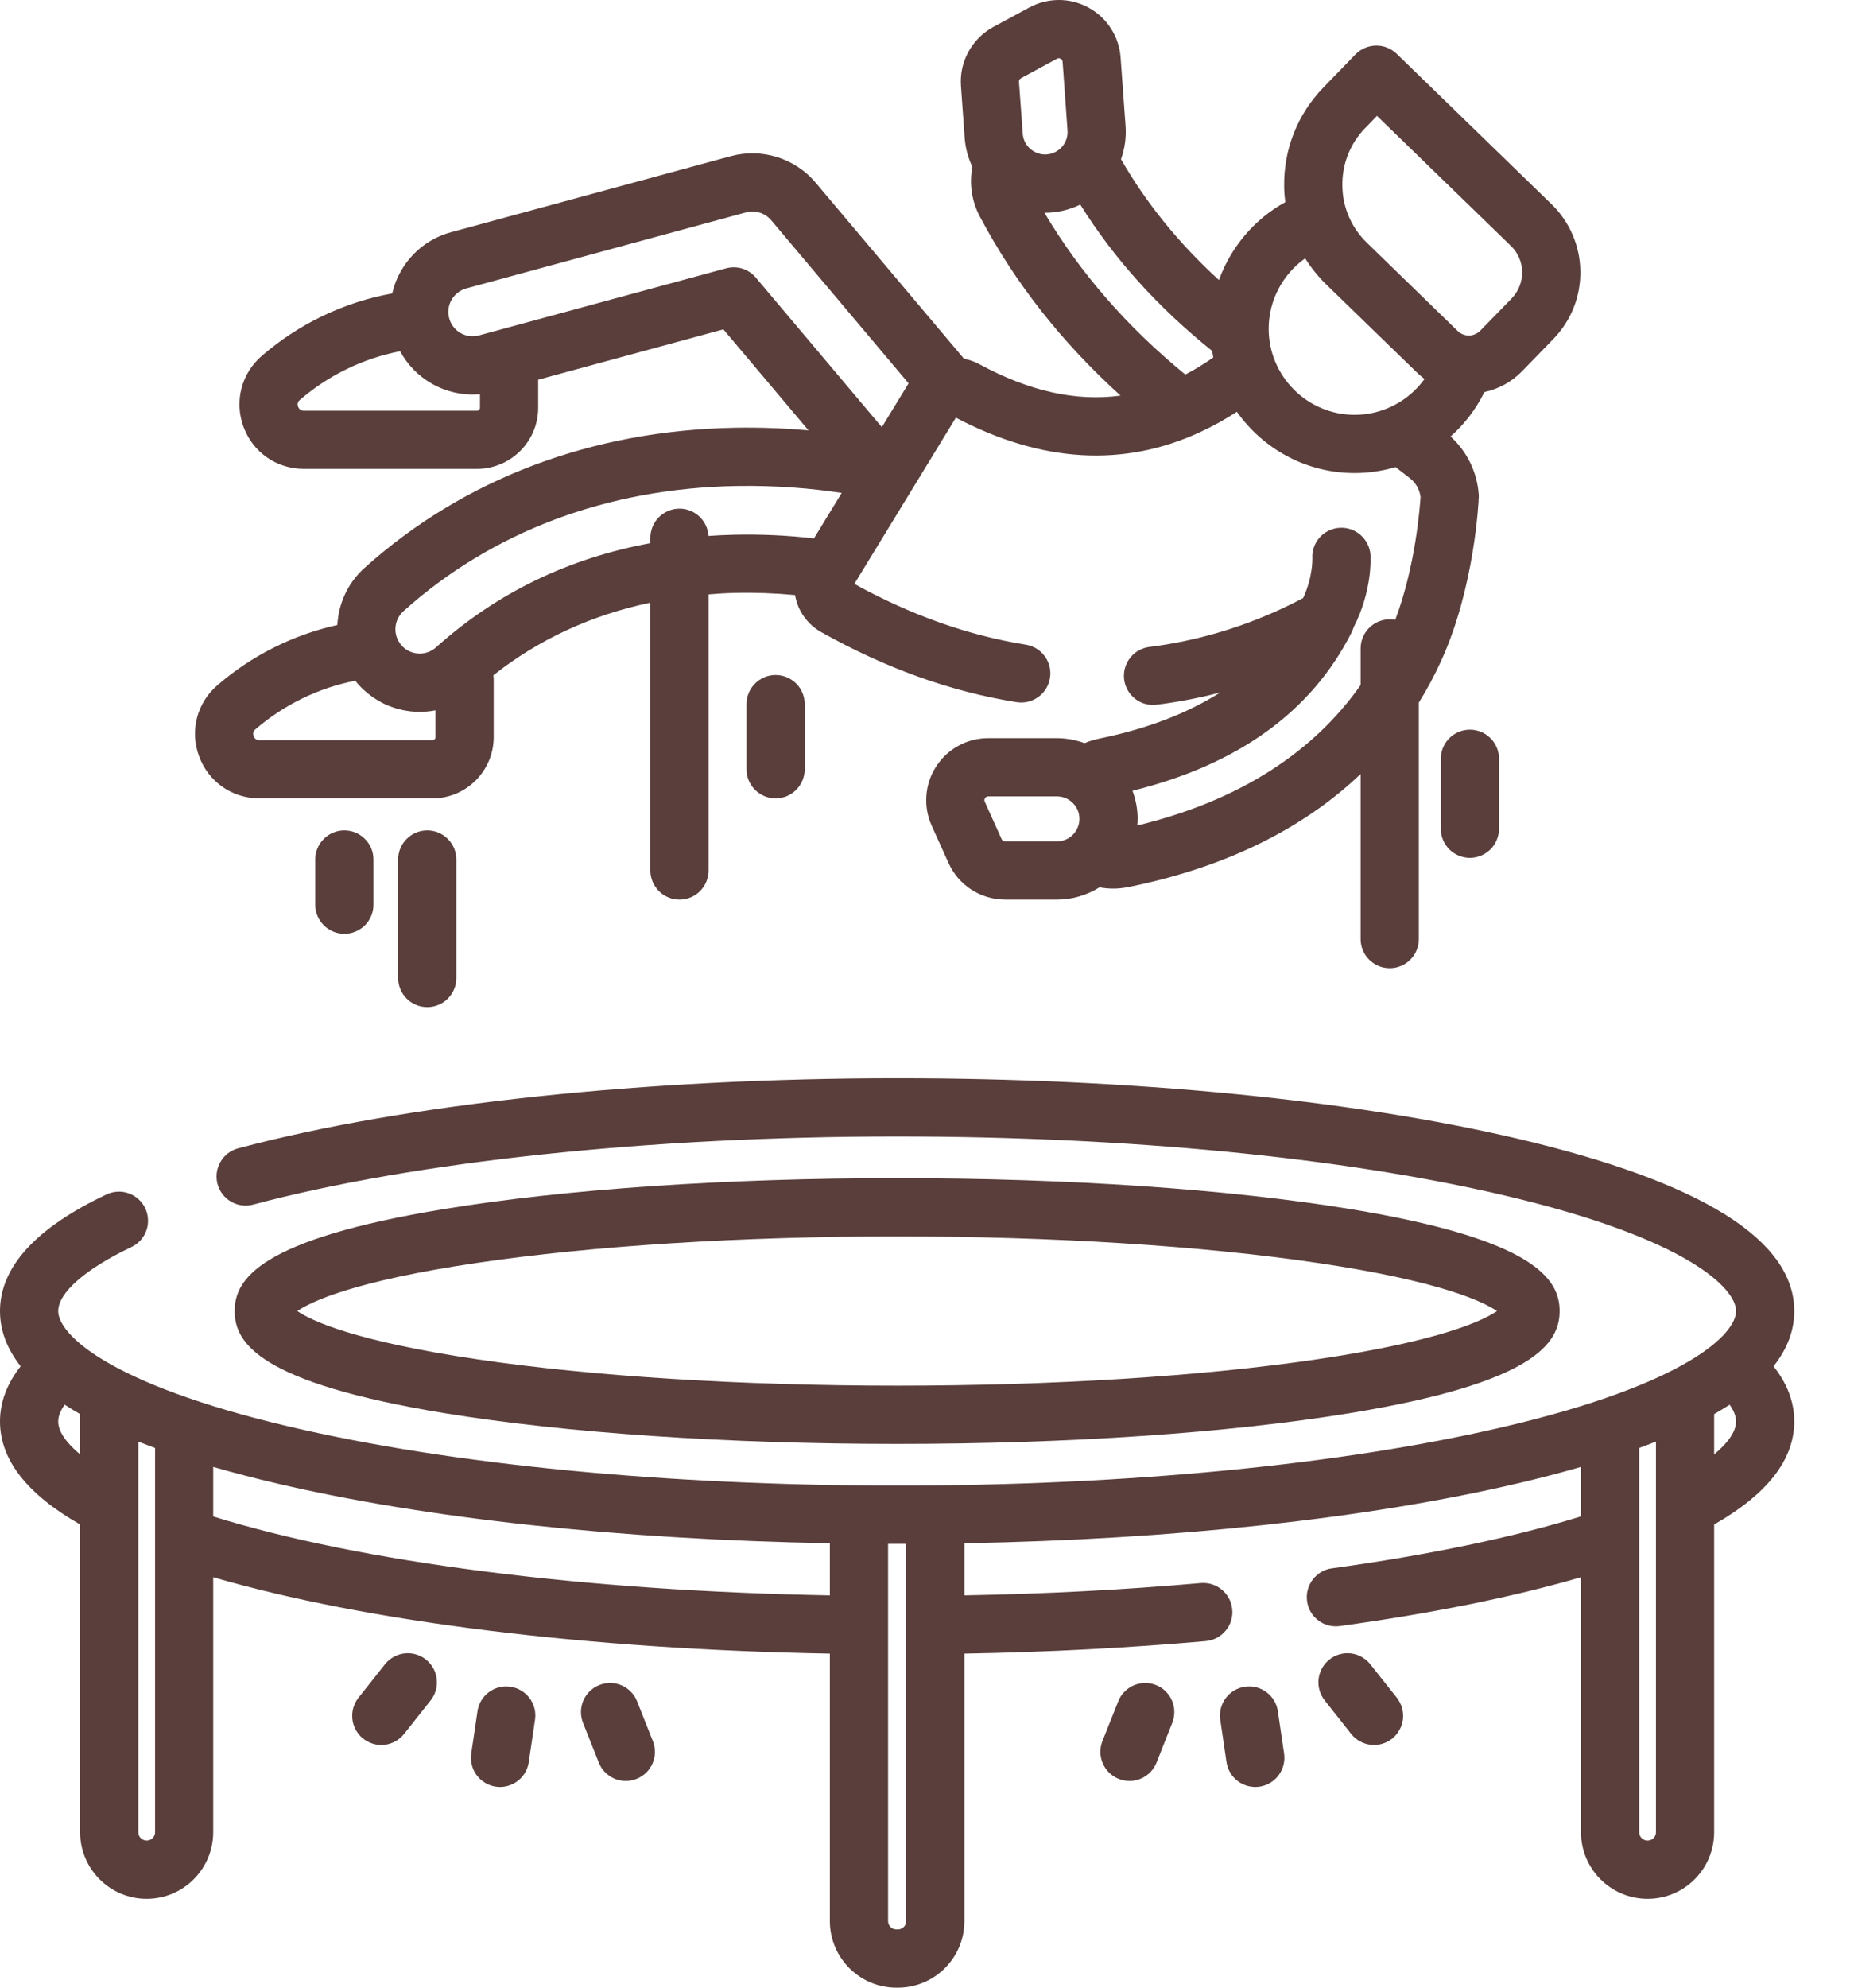
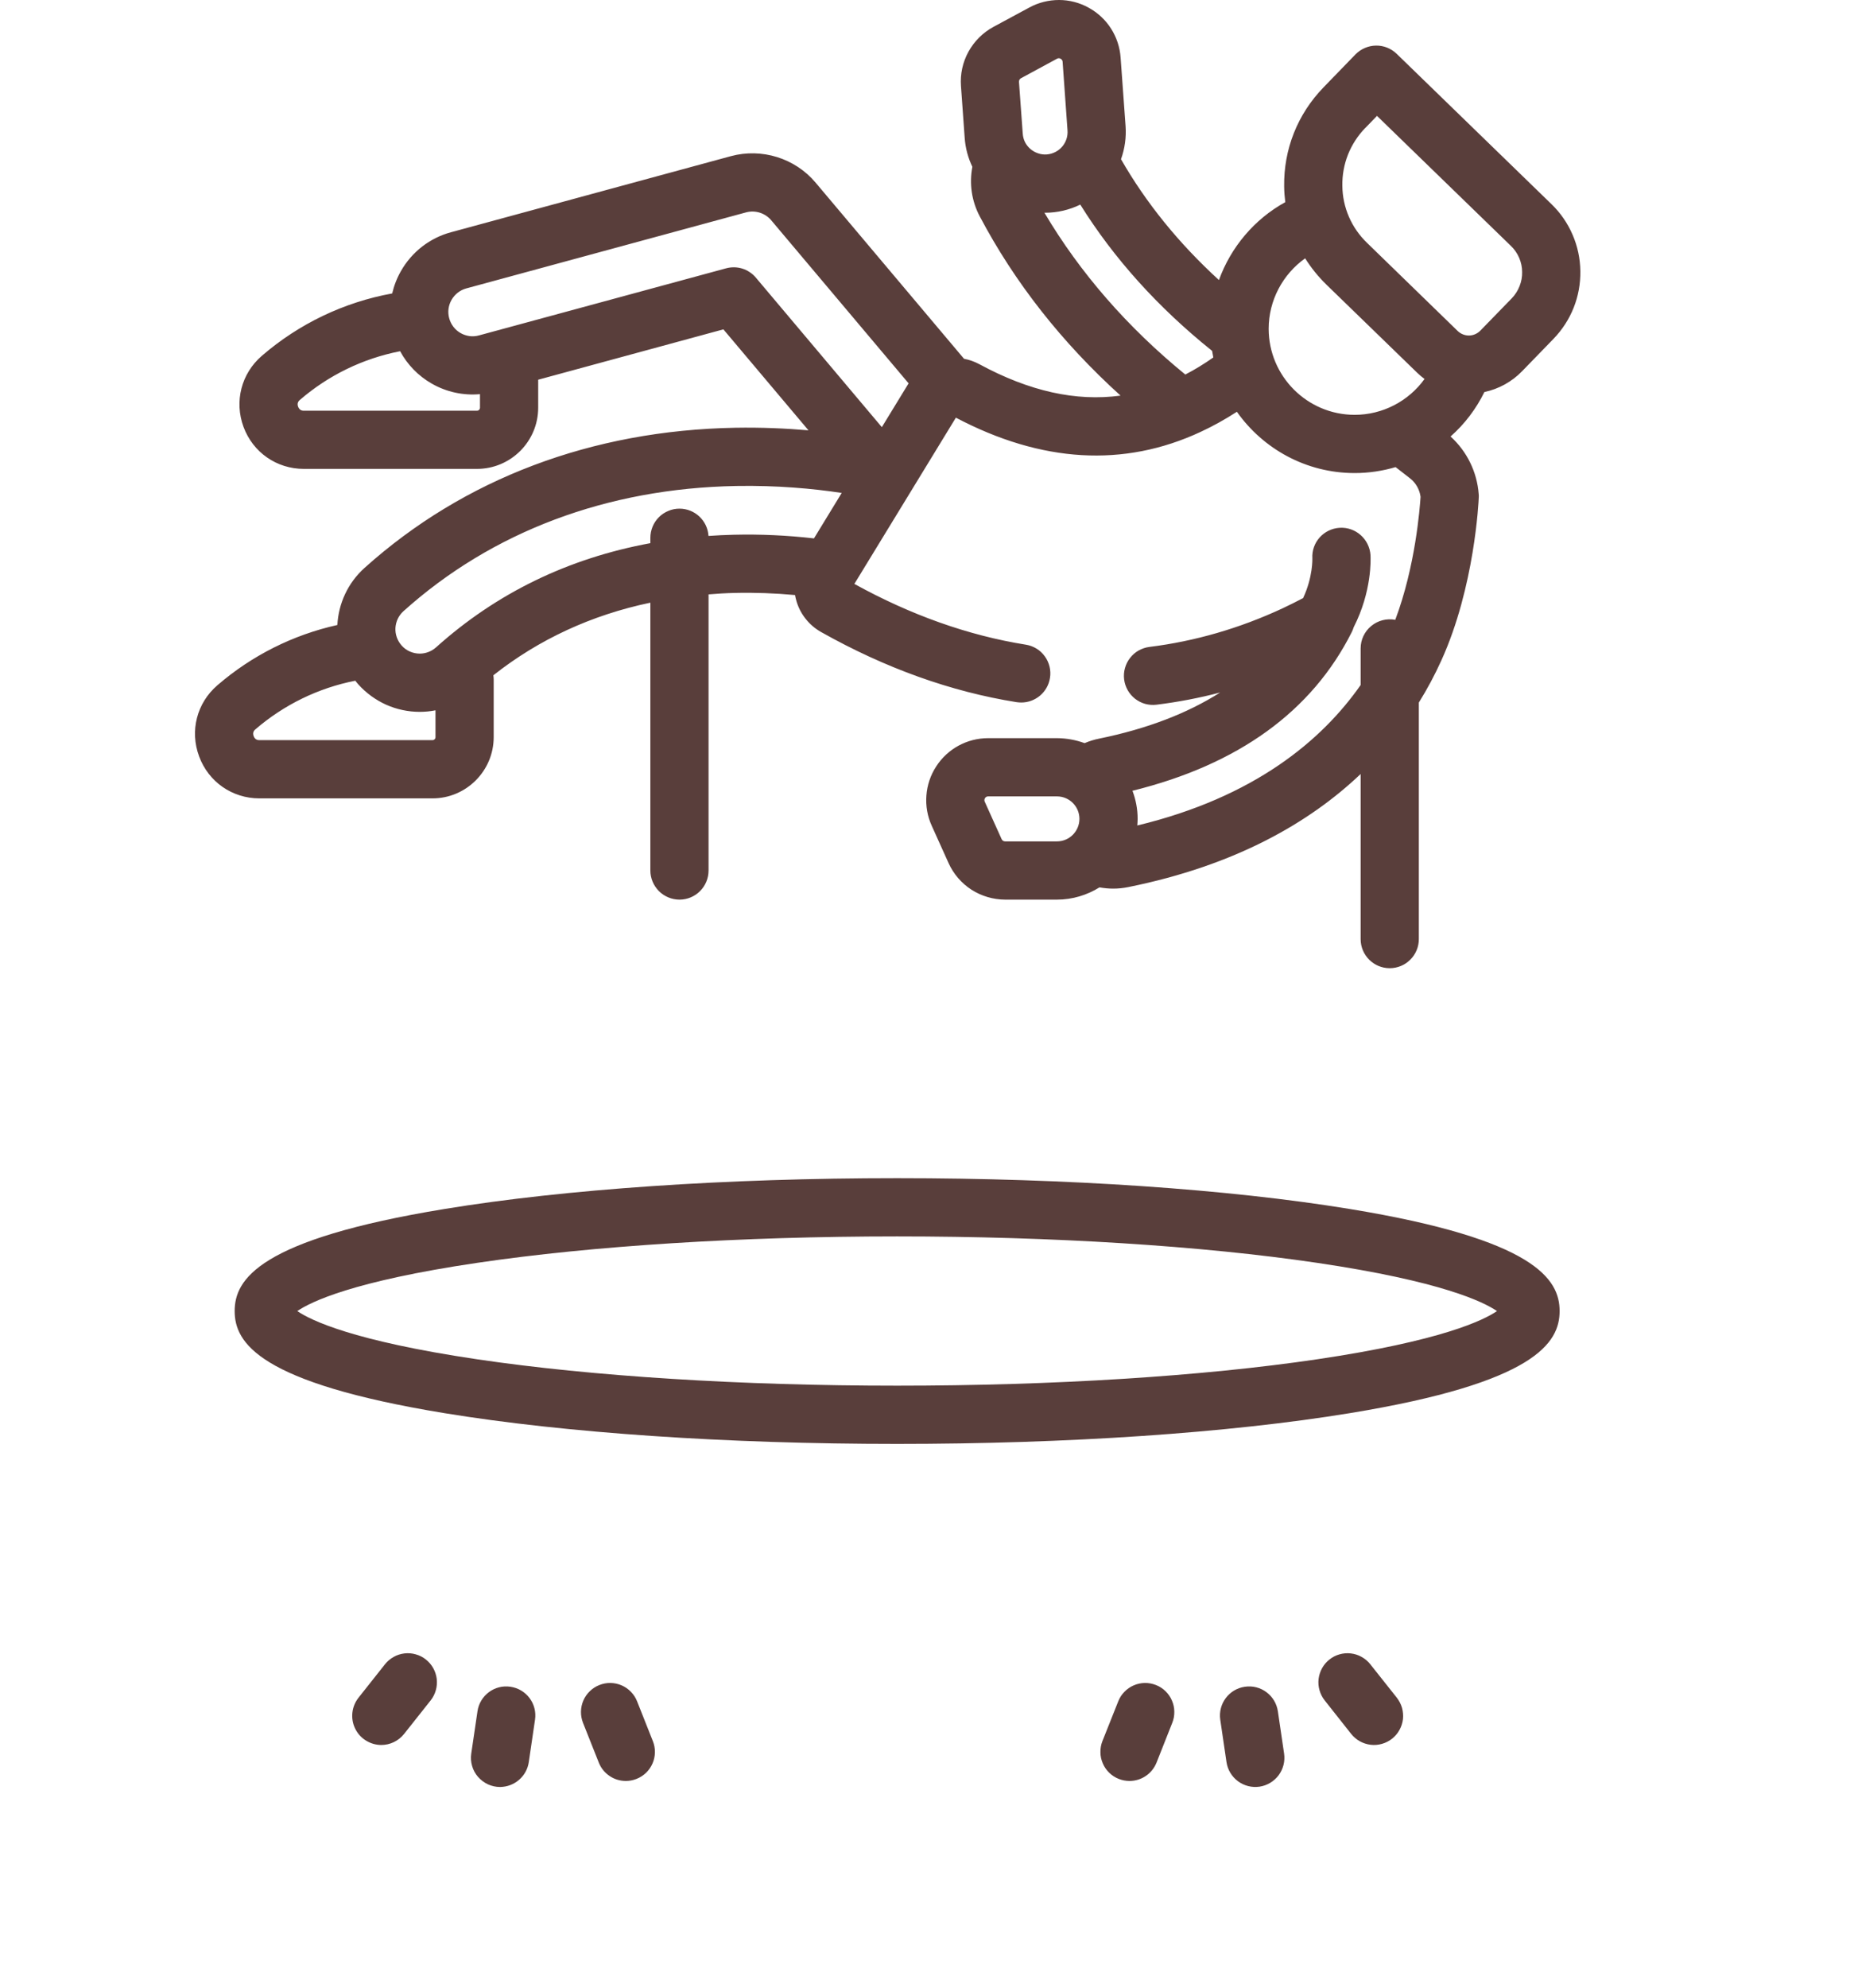
<svg xmlns="http://www.w3.org/2000/svg" width="28" height="30" viewBox="0 0 28 30" fill="none">
  <path d="M13.549 21.793C16.127 21.793 18.555 21.628 20.384 21.329C23.194 20.869 23.554 20.264 23.554 19.788C23.554 19.312 23.194 18.707 20.384 18.247C18.555 17.948 16.127 17.782 13.549 17.782C10.971 17.782 8.543 17.947 6.714 18.247C3.904 18.707 3.544 19.312 3.544 19.788C3.544 20.264 3.904 20.869 6.714 21.329C8.543 21.628 10.971 21.793 13.549 21.793ZM7.208 19.06C8.946 18.803 11.198 18.661 13.549 18.661C15.9 18.661 18.152 18.803 19.89 19.06C21.77 19.337 22.407 19.65 22.608 19.788C22.407 19.926 21.77 20.238 19.89 20.516C18.152 20.773 15.9 20.914 13.549 20.914C11.198 20.914 8.946 20.773 7.208 20.516C5.328 20.238 4.691 19.926 4.49 19.788C4.691 19.65 5.328 19.337 7.208 19.06Z" fill="#593E3B" />
-   <path d="M27.098 19.788C27.098 18.712 25.692 17.837 22.919 17.186C20.411 16.598 17.084 16.274 13.549 16.274C9.75 16.274 6.122 16.66 3.597 17.332C3.541 17.347 3.489 17.372 3.443 17.407C3.397 17.442 3.359 17.486 3.33 17.536C3.301 17.586 3.282 17.641 3.274 17.699C3.267 17.756 3.27 17.814 3.285 17.87C3.348 18.104 3.589 18.244 3.823 18.181C6.278 17.528 9.823 17.153 13.549 17.153C17.018 17.153 20.274 17.469 22.718 18.042C25.482 18.69 26.219 19.444 26.219 19.788C26.219 20.131 25.482 20.886 22.718 21.534C20.274 22.107 17.018 22.422 13.549 22.422C10.08 22.422 6.824 22.107 4.379 21.534C1.616 20.886 0.879 20.131 0.879 19.788C0.879 19.511 1.292 19.15 1.984 18.822C2.036 18.797 2.083 18.763 2.122 18.72C2.161 18.677 2.191 18.627 2.21 18.573C2.23 18.519 2.238 18.461 2.235 18.403C2.232 18.346 2.218 18.289 2.194 18.237C2.144 18.132 2.054 18.05 1.944 18.011C1.835 17.972 1.714 17.978 1.608 18.028C0.541 18.532 0 19.125 0 19.788C0 20.08 0.105 20.358 0.312 20.621C0.105 20.884 0 21.163 0 21.454C0 22.03 0.407 22.552 1.21 23.009V27.654C1.21 28.208 1.661 28.659 2.215 28.659C2.769 28.659 3.22 28.208 3.22 27.654V23.805C5.533 24.478 8.873 24.893 12.533 24.958V28.995C12.533 29.549 12.984 30 13.538 30H13.56C14.114 30 14.565 29.549 14.565 28.995V24.958C15.816 24.936 17.041 24.872 18.211 24.769C18.269 24.764 18.325 24.747 18.376 24.721C18.427 24.694 18.472 24.658 18.509 24.613C18.547 24.569 18.575 24.518 18.592 24.463C18.609 24.408 18.616 24.35 18.61 24.293C18.589 24.051 18.375 23.873 18.134 23.893C16.988 23.995 15.79 24.057 14.565 24.079V23.292C17.718 23.236 20.653 22.92 22.919 22.389C23.241 22.314 23.56 22.231 23.877 22.14V22.887C22.863 23.201 21.57 23.471 20.115 23.671C20.058 23.679 20.003 23.698 19.953 23.727C19.904 23.757 19.86 23.795 19.825 23.841C19.79 23.887 19.765 23.94 19.75 23.995C19.735 24.051 19.732 24.11 19.74 24.167C19.754 24.272 19.806 24.368 19.886 24.438C19.966 24.508 20.069 24.546 20.174 24.546C20.195 24.546 20.215 24.545 20.235 24.542C21.637 24.349 22.859 24.102 23.877 23.805V27.654C23.877 28.208 24.328 28.659 24.883 28.659C25.437 28.659 25.888 28.208 25.888 27.654V23.009C26.691 22.552 27.098 22.03 27.098 21.454C27.098 21.163 26.993 20.884 26.785 20.621C26.993 20.358 27.098 20.081 27.098 19.788ZM0.879 21.454C0.879 21.368 0.92 21.281 0.976 21.201C1.053 21.25 1.131 21.298 1.21 21.343V21.951C0.996 21.774 0.879 21.602 0.879 21.454V21.454ZM2.215 27.78C2.182 27.78 2.15 27.767 2.126 27.743C2.102 27.72 2.089 27.688 2.089 27.654V21.758C2.171 21.79 2.255 21.823 2.342 21.854V27.654C2.342 27.687 2.328 27.719 2.305 27.743C2.281 27.767 2.249 27.78 2.215 27.78V27.78ZM3.22 22.888V22.14C3.538 22.231 3.857 22.314 4.179 22.389C6.445 22.921 9.38 23.236 12.533 23.292V24.079C8.818 24.012 5.458 23.582 3.22 22.888ZM13.686 28.995C13.686 29.029 13.673 29.061 13.649 29.084C13.626 29.108 13.593 29.121 13.56 29.121H13.538C13.505 29.121 13.472 29.108 13.449 29.084C13.425 29.061 13.412 29.029 13.412 28.995V23.301C13.503 23.301 13.595 23.301 13.686 23.301V28.995ZM24.883 27.78C24.849 27.78 24.817 27.767 24.793 27.743C24.77 27.72 24.756 27.688 24.756 27.654V21.854C24.843 21.823 24.927 21.79 25.009 21.758V27.654C25.009 27.688 24.996 27.72 24.972 27.743C24.948 27.767 24.916 27.78 24.883 27.78ZM25.888 21.951V21.343C25.967 21.298 26.045 21.25 26.122 21.201C26.178 21.28 26.219 21.368 26.219 21.454C26.219 21.602 26.102 21.774 25.888 21.951Z" fill="#593E3B" />
  <path d="M7.709 25.458C7.47 25.422 7.246 25.588 7.211 25.829L7.117 26.467C7.108 26.529 7.112 26.593 7.13 26.654C7.147 26.715 7.178 26.771 7.219 26.818C7.261 26.866 7.312 26.904 7.369 26.931C7.427 26.957 7.489 26.971 7.552 26.971C7.658 26.97 7.759 26.932 7.839 26.863C7.919 26.794 7.971 26.699 7.986 26.595L8.08 25.956C8.116 25.716 7.95 25.493 7.709 25.458ZM9.622 25.679C9.601 25.625 9.569 25.576 9.529 25.535C9.489 25.493 9.441 25.46 9.388 25.437C9.335 25.414 9.278 25.402 9.22 25.401C9.163 25.4 9.105 25.411 9.052 25.432C8.998 25.453 8.949 25.485 8.908 25.525C8.866 25.565 8.833 25.613 8.81 25.666C8.787 25.719 8.775 25.776 8.774 25.834C8.773 25.892 8.784 25.949 8.805 26.003L9.043 26.602C9.075 26.684 9.132 26.755 9.205 26.804C9.277 26.854 9.364 26.88 9.452 26.88C9.505 26.88 9.56 26.87 9.613 26.849C9.667 26.828 9.716 26.796 9.758 26.756C9.799 26.716 9.832 26.668 9.855 26.615C9.878 26.562 9.89 26.505 9.891 26.447C9.892 26.39 9.881 26.332 9.86 26.279L9.622 25.679ZM6.432 25.047C6.387 25.011 6.335 24.984 6.279 24.969C6.224 24.953 6.166 24.948 6.108 24.955C6.051 24.962 5.995 24.979 5.945 25.008C5.895 25.036 5.85 25.073 5.814 25.119L5.414 25.624C5.363 25.689 5.331 25.767 5.322 25.849C5.313 25.931 5.327 26.014 5.363 26.088C5.399 26.163 5.455 26.226 5.525 26.269C5.595 26.313 5.676 26.337 5.758 26.337C5.888 26.337 6.016 26.279 6.103 26.17L6.504 25.664C6.54 25.619 6.566 25.567 6.582 25.511C6.598 25.456 6.602 25.398 6.596 25.34C6.589 25.283 6.571 25.228 6.543 25.177C6.515 25.127 6.477 25.083 6.432 25.047ZM19.299 25.828C19.263 25.588 19.04 25.422 18.8 25.458C18.56 25.493 18.394 25.716 18.429 25.956L18.523 26.595C18.54 26.71 18.602 26.814 18.696 26.884C18.789 26.953 18.907 26.983 19.022 26.966C19.137 26.949 19.241 26.887 19.311 26.793C19.38 26.7 19.41 26.582 19.393 26.467L19.299 25.828ZM17.458 25.432C17.404 25.411 17.347 25.4 17.289 25.401C17.232 25.402 17.175 25.414 17.122 25.437C17.069 25.46 17.021 25.493 16.981 25.535C16.94 25.576 16.909 25.625 16.888 25.679L16.649 26.279C16.628 26.332 16.618 26.39 16.619 26.447C16.619 26.505 16.632 26.562 16.655 26.615C16.677 26.668 16.711 26.716 16.752 26.756C16.793 26.796 16.842 26.828 16.896 26.849C16.949 26.87 17.004 26.88 17.058 26.88C17.146 26.88 17.232 26.854 17.305 26.804C17.378 26.755 17.434 26.684 17.467 26.602L17.704 26.003C17.726 25.949 17.736 25.892 17.735 25.834C17.735 25.776 17.722 25.719 17.699 25.666C17.677 25.613 17.643 25.565 17.602 25.525C17.561 25.485 17.512 25.453 17.458 25.432H17.458ZM20.695 25.119C20.659 25.073 20.615 25.036 20.564 25.008C20.514 24.979 20.459 24.962 20.401 24.955C20.344 24.948 20.286 24.953 20.23 24.969C20.175 24.984 20.123 25.011 20.078 25.047C20.032 25.083 19.995 25.127 19.967 25.177C19.939 25.228 19.921 25.283 19.914 25.34C19.907 25.398 19.912 25.456 19.928 25.511C19.944 25.567 19.97 25.619 20.006 25.664L20.406 26.17C20.442 26.215 20.487 26.253 20.537 26.281C20.587 26.309 20.643 26.327 20.7 26.334C20.758 26.341 20.816 26.336 20.871 26.32C20.927 26.304 20.979 26.278 21.024 26.242C21.069 26.206 21.107 26.162 21.135 26.111C21.163 26.061 21.181 26.005 21.188 25.948C21.194 25.891 21.189 25.833 21.174 25.777C21.158 25.721 21.131 25.67 21.096 25.624L20.695 25.119ZM3.918 12.05H6.531C7.041 12.05 7.456 11.635 7.456 11.125V10.257C7.456 10.235 7.454 10.213 7.451 10.192C8.138 9.65 8.931 9.283 9.822 9.096V13.138C9.822 13.255 9.869 13.366 9.951 13.449C10.033 13.531 10.145 13.578 10.262 13.578C10.505 13.578 10.701 13.381 10.701 13.138V8.971C10.832 8.96 10.965 8.952 11.1 8.949C11.399 8.942 11.703 8.953 12.007 8.981C12.011 9.002 12.015 9.024 12.021 9.045C12.047 9.149 12.095 9.247 12.161 9.332C12.226 9.417 12.309 9.488 12.402 9.54C13.369 10.084 14.362 10.44 15.354 10.598C15.378 10.601 15.401 10.603 15.424 10.603C15.636 10.603 15.823 10.449 15.857 10.233C15.867 10.176 15.864 10.118 15.851 10.062C15.837 10.005 15.813 9.952 15.779 9.906C15.745 9.859 15.703 9.819 15.653 9.789C15.604 9.759 15.55 9.739 15.492 9.73C14.627 9.592 13.757 9.284 12.903 8.813L14.436 6.304C15.73 6.985 16.973 7.058 18.131 6.519C18.321 6.431 18.504 6.329 18.68 6.215C19.075 6.774 19.725 7.14 20.459 7.14C20.672 7.14 20.88 7.108 21.077 7.05L21.293 7.218C21.337 7.252 21.374 7.294 21.401 7.342C21.429 7.391 21.447 7.444 21.454 7.499C21.443 7.666 21.377 8.546 21.072 9.355C21.008 9.343 20.942 9.345 20.88 9.361C20.817 9.377 20.759 9.407 20.709 9.448C20.659 9.489 20.619 9.541 20.591 9.599C20.563 9.658 20.549 9.722 20.549 9.787V10.339C19.966 11.172 18.948 12.032 17.176 12.459C17.178 12.426 17.181 12.393 17.181 12.359C17.181 12.21 17.153 12.067 17.103 11.935C18.7 11.541 19.813 10.737 20.415 9.54C20.427 9.517 20.436 9.492 20.444 9.467C20.721 8.924 20.701 8.437 20.698 8.38C20.683 8.137 20.473 7.951 20.232 7.966C19.99 7.981 19.805 8.187 19.82 8.429C19.82 8.432 19.829 8.711 19.68 9.027C19.576 9.081 19.473 9.134 19.369 9.182C18.722 9.483 18.046 9.679 17.359 9.764C17.302 9.771 17.247 9.79 17.196 9.818C17.146 9.846 17.102 9.885 17.067 9.93C17.031 9.976 17.005 10.028 16.99 10.083C16.974 10.139 16.97 10.197 16.977 10.254C16.984 10.312 17.003 10.367 17.031 10.417C17.059 10.467 17.098 10.511 17.143 10.547C17.189 10.582 17.241 10.609 17.296 10.624C17.352 10.639 17.41 10.643 17.467 10.636C17.791 10.596 18.111 10.535 18.427 10.452C17.93 10.768 17.32 11.001 16.6 11.148C16.524 11.163 16.451 11.186 16.38 11.216C16.246 11.167 16.105 11.142 15.963 11.141H14.924C14.605 11.141 14.311 11.301 14.138 11.569C14.053 11.7 14.002 11.851 13.991 12.007C13.979 12.163 14.006 12.319 14.071 12.462L14.326 13.027C14.4 13.191 14.52 13.33 14.671 13.428C14.822 13.525 14.999 13.577 15.179 13.578H15.963C16.198 13.578 16.418 13.509 16.605 13.393C16.673 13.405 16.743 13.412 16.812 13.412C16.888 13.412 16.964 13.404 17.039 13.389C18.668 13.06 19.784 12.409 20.549 11.682V14.174C20.549 14.416 20.746 14.613 20.988 14.613C21.105 14.613 21.217 14.567 21.299 14.484C21.382 14.402 21.428 14.29 21.428 14.174V10.604C21.555 10.4 21.669 10.187 21.768 9.968C22.272 8.859 22.331 7.563 22.333 7.508C22.334 7.491 22.334 7.474 22.332 7.457C22.307 7.124 22.155 6.813 21.907 6.588C22.12 6.4 22.293 6.172 22.418 5.917C22.635 5.871 22.833 5.762 22.988 5.602L23.461 5.115C23.728 4.839 23.873 4.476 23.867 4.092C23.865 3.903 23.825 3.716 23.75 3.543C23.675 3.369 23.567 3.212 23.431 3.081L21.093 0.812C21.009 0.731 20.897 0.686 20.78 0.688C20.664 0.69 20.553 0.738 20.471 0.821L19.988 1.319C19.596 1.723 19.385 2.254 19.394 2.817C19.395 2.896 19.401 2.974 19.411 3.051C18.943 3.309 18.588 3.732 18.409 4.227C17.804 3.674 17.308 3.063 16.93 2.403C16.987 2.244 17.011 2.074 16.999 1.905L16.924 0.869C16.913 0.713 16.863 0.562 16.779 0.431C16.695 0.299 16.578 0.191 16.441 0.116C16.304 0.04 16.15 0 15.994 4.22873e-06C15.838 -0 15.684 0.038 15.546 0.113L15.001 0.407C14.843 0.493 14.713 0.623 14.626 0.781C14.539 0.939 14.5 1.118 14.513 1.298L14.569 2.08C14.58 2.237 14.621 2.384 14.685 2.518C14.636 2.773 14.675 3.037 14.797 3.266C15.324 4.264 16.038 5.171 16.923 5.971C16.25 6.062 15.546 5.906 14.791 5.497C14.718 5.458 14.64 5.43 14.559 5.415L12.318 2.757C12.007 2.387 11.504 2.231 11.038 2.357L6.812 3.505C6.654 3.547 6.506 3.621 6.376 3.721C6.247 3.821 6.138 3.946 6.057 4.088C5.996 4.194 5.951 4.309 5.923 4.429C5.195 4.561 4.516 4.886 3.955 5.37C3.644 5.638 3.536 6.059 3.678 6.444C3.821 6.829 4.179 7.077 4.589 7.077H7.203C7.713 7.077 8.128 6.663 8.128 6.153V5.731L10.925 4.971L12.21 6.495C11.873 6.466 11.502 6.449 11.103 6.456C8.939 6.495 7.004 7.226 5.507 8.57C5.25 8.8 5.112 9.113 5.095 9.433C4.425 9.582 3.803 9.894 3.284 10.342C2.972 10.61 2.864 11.031 3.007 11.416C3.149 11.801 3.507 12.05 3.918 12.05ZM15.179 12.699C15.168 12.699 15.157 12.695 15.148 12.69C15.139 12.684 15.132 12.675 15.127 12.665L14.872 12.1C14.868 12.092 14.866 12.082 14.867 12.073C14.867 12.063 14.871 12.054 14.876 12.046C14.893 12.02 14.916 12.02 14.924 12.02H15.963C16.15 12.02 16.302 12.172 16.302 12.359C16.302 12.546 16.15 12.699 15.963 12.699H15.179ZM20.619 1.932L20.796 1.749L22.819 3.712C22.872 3.763 22.914 3.824 22.943 3.891C22.972 3.959 22.988 4.031 22.988 4.105C22.99 4.178 22.976 4.251 22.949 4.319C22.922 4.388 22.882 4.45 22.831 4.503L22.357 4.99C22.312 5.036 22.251 5.063 22.187 5.064C22.123 5.065 22.061 5.04 22.015 4.996L20.645 3.665C20.529 3.553 20.436 3.42 20.372 3.272C20.308 3.124 20.274 2.965 20.273 2.804C20.27 2.643 20.299 2.483 20.358 2.333C20.418 2.183 20.506 2.047 20.619 1.931L20.619 1.932ZM19.711 3.899C19.802 4.044 19.91 4.177 20.032 4.296L21.403 5.626C21.438 5.66 21.475 5.691 21.514 5.72C21.274 6.053 20.884 6.261 20.459 6.261C19.743 6.261 19.16 5.678 19.16 4.961C19.16 4.534 19.373 4.139 19.711 3.899ZM15.419 1.181L15.964 0.886C15.972 0.882 15.981 0.879 15.991 0.879C16.001 0.879 16.01 0.882 16.018 0.887C16.046 0.902 16.047 0.925 16.048 0.932L16.122 1.968C16.129 2.058 16.099 2.147 16.04 2.215C15.981 2.283 15.898 2.324 15.808 2.331C15.764 2.334 15.719 2.329 15.677 2.314C15.635 2.3 15.596 2.278 15.562 2.249C15.528 2.22 15.5 2.184 15.48 2.145C15.46 2.105 15.449 2.061 15.446 2.017L15.389 1.235C15.389 1.224 15.391 1.213 15.396 1.204C15.401 1.194 15.409 1.186 15.419 1.181ZM15.773 3.21C15.777 3.21 15.78 3.211 15.783 3.211C15.967 3.211 16.149 3.169 16.315 3.088C16.822 3.901 17.49 4.642 18.306 5.296C18.311 5.329 18.317 5.362 18.324 5.395C18.189 5.49 18.048 5.577 17.901 5.653C17.023 4.936 16.31 4.116 15.773 3.21ZM7.203 6.199H4.589C4.573 6.199 4.525 6.199 4.502 6.138C4.48 6.078 4.517 6.046 4.529 6.036C4.961 5.663 5.483 5.41 6.043 5.301C6.153 5.505 6.318 5.674 6.519 5.789C6.74 5.916 6.995 5.972 7.249 5.949V6.153C7.249 6.178 7.229 6.199 7.203 6.199ZM10.965 4.05L7.235 5.062C7.189 5.075 7.14 5.079 7.092 5.073C7.044 5.066 6.998 5.051 6.956 5.027C6.914 5.003 6.877 4.971 6.848 4.933C6.818 4.894 6.797 4.851 6.784 4.804C6.758 4.709 6.771 4.61 6.82 4.525C6.869 4.44 6.948 4.379 7.042 4.353L11.269 3.205C11.336 3.187 11.408 3.189 11.475 3.21C11.541 3.231 11.601 3.27 11.646 3.323L13.722 5.786L13.318 6.447L11.416 4.191C11.362 4.127 11.291 4.079 11.211 4.054C11.131 4.029 11.045 4.028 10.965 4.05ZM6.094 9.224C7.431 8.023 9.169 7.37 11.119 7.335C11.732 7.324 12.276 7.374 12.712 7.44L12.293 8.126C11.89 8.08 11.484 8.061 11.078 8.071C10.95 8.074 10.825 8.08 10.7 8.089C10.686 7.859 10.495 7.677 10.262 7.677C10.204 7.677 10.147 7.688 10.094 7.711C10.04 7.733 9.992 7.765 9.951 7.806C9.91 7.847 9.878 7.895 9.856 7.948C9.834 8.002 9.822 8.059 9.822 8.117V8.198C8.582 8.426 7.497 8.952 6.585 9.771C6.517 9.831 6.43 9.865 6.339 9.865C6.288 9.865 6.237 9.854 6.189 9.833C6.142 9.812 6.1 9.782 6.066 9.743C6.001 9.67 5.967 9.575 5.972 9.478C5.978 9.38 6.021 9.289 6.094 9.224ZM3.857 11.008C4.288 10.637 4.808 10.383 5.366 10.274C5.381 10.293 5.395 10.312 5.412 10.33C5.529 10.46 5.672 10.564 5.831 10.636C5.991 10.707 6.164 10.744 6.339 10.744H6.34C6.42 10.744 6.499 10.736 6.577 10.721V11.125C6.577 11.137 6.573 11.149 6.564 11.158C6.555 11.166 6.544 11.171 6.532 11.171H3.918C3.902 11.171 3.853 11.171 3.831 11.111C3.808 11.05 3.845 11.018 3.857 11.008Z" fill="#593E3B" />
-   <path d="M11.274 10.627V11.61C11.274 11.727 11.32 11.838 11.403 11.921C11.485 12.003 11.597 12.05 11.713 12.05C11.956 12.05 12.153 11.853 12.153 11.61V10.627C12.153 10.384 11.956 10.188 11.713 10.188C11.597 10.188 11.485 10.234 11.403 10.317C11.32 10.399 11.274 10.511 11.274 10.627ZM21.76 11.452V12.508C21.76 12.566 21.771 12.623 21.793 12.676C21.815 12.73 21.848 12.778 21.888 12.819C21.929 12.86 21.977 12.892 22.031 12.914C22.084 12.936 22.141 12.948 22.199 12.948C22.257 12.948 22.314 12.936 22.367 12.914C22.421 12.892 22.469 12.86 22.51 12.819C22.551 12.778 22.583 12.73 22.605 12.676C22.627 12.623 22.639 12.566 22.639 12.508V11.452C22.639 11.21 22.442 11.013 22.199 11.013C21.956 11.013 21.76 11.21 21.76 11.452ZM4.761 12.972V13.655C4.761 13.771 4.807 13.883 4.89 13.965C4.972 14.048 5.084 14.094 5.2 14.094C5.443 14.094 5.64 13.898 5.64 13.655V12.972C5.64 12.856 5.594 12.744 5.511 12.662C5.429 12.579 5.317 12.533 5.2 12.533C5.084 12.533 4.972 12.579 4.89 12.662C4.807 12.744 4.761 12.856 4.761 12.972ZM6.013 12.972V14.761C6.013 15.004 6.21 15.2 6.452 15.2C6.569 15.2 6.681 15.154 6.763 15.072C6.846 14.989 6.892 14.878 6.892 14.761V12.972C6.892 12.856 6.846 12.744 6.763 12.662C6.681 12.579 6.569 12.533 6.452 12.533C6.336 12.533 6.224 12.579 6.142 12.662C6.059 12.744 6.013 12.856 6.013 12.972Z" fill="#593E3B" />
</svg>